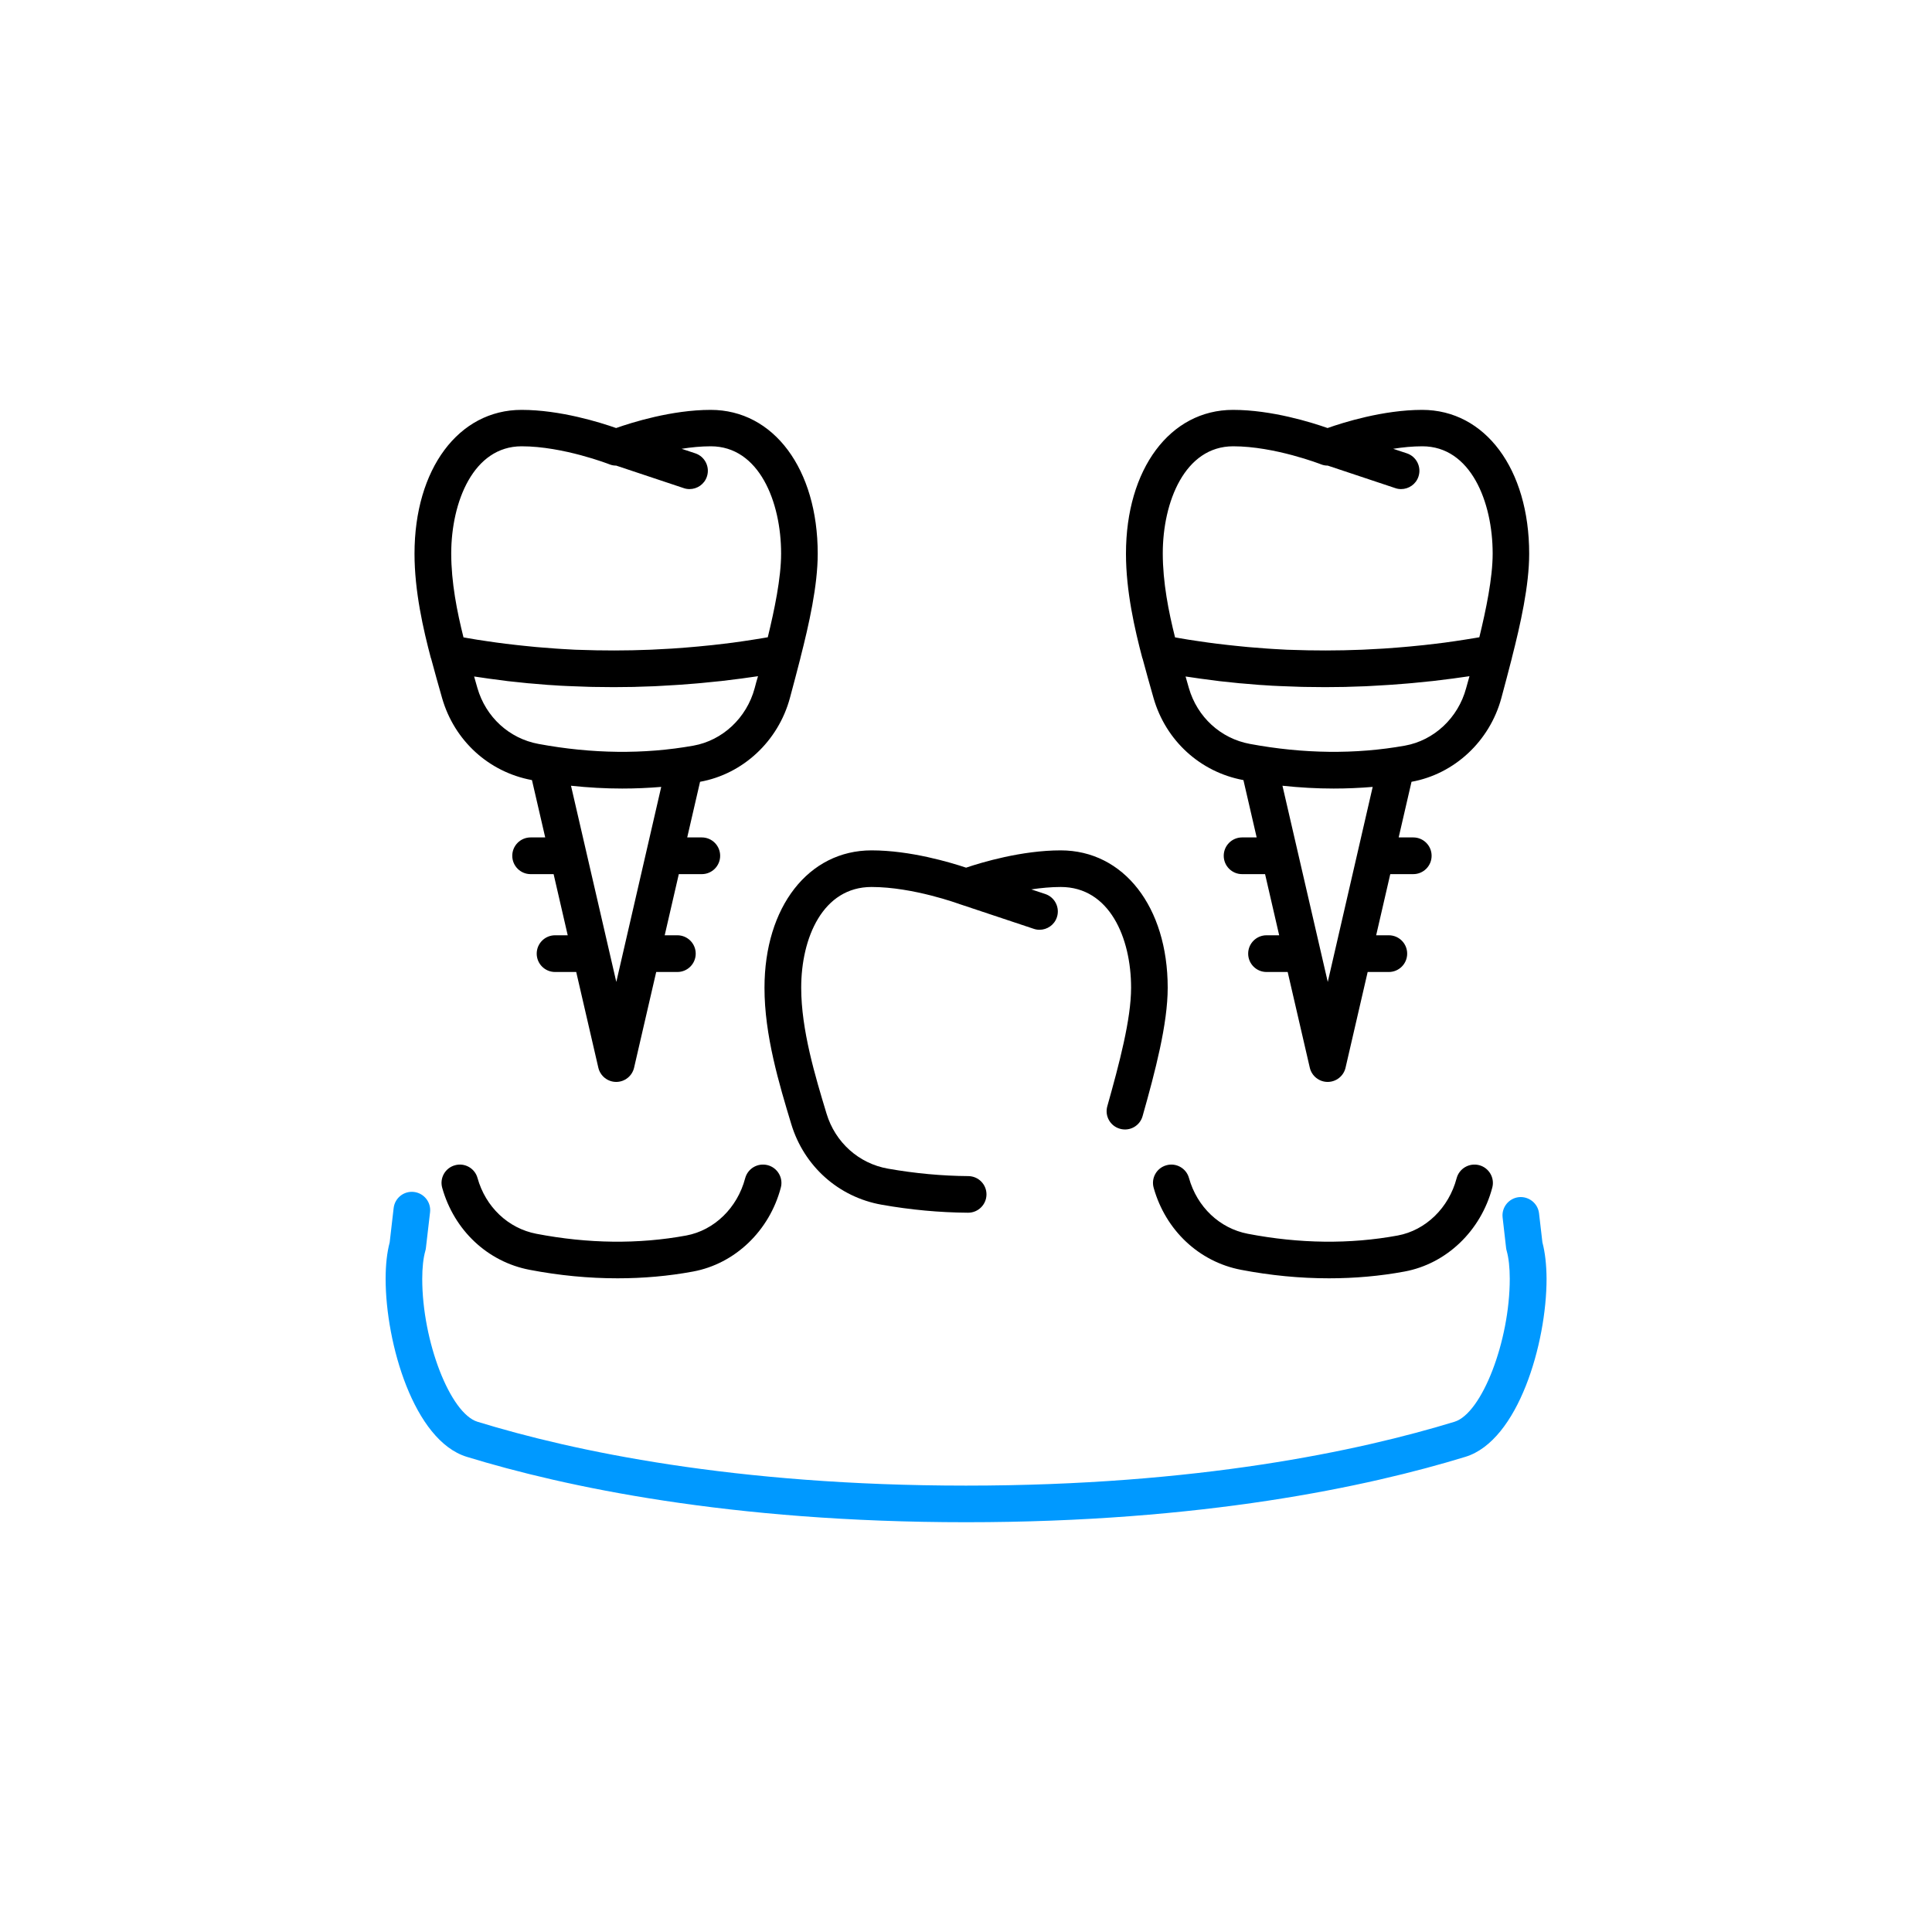
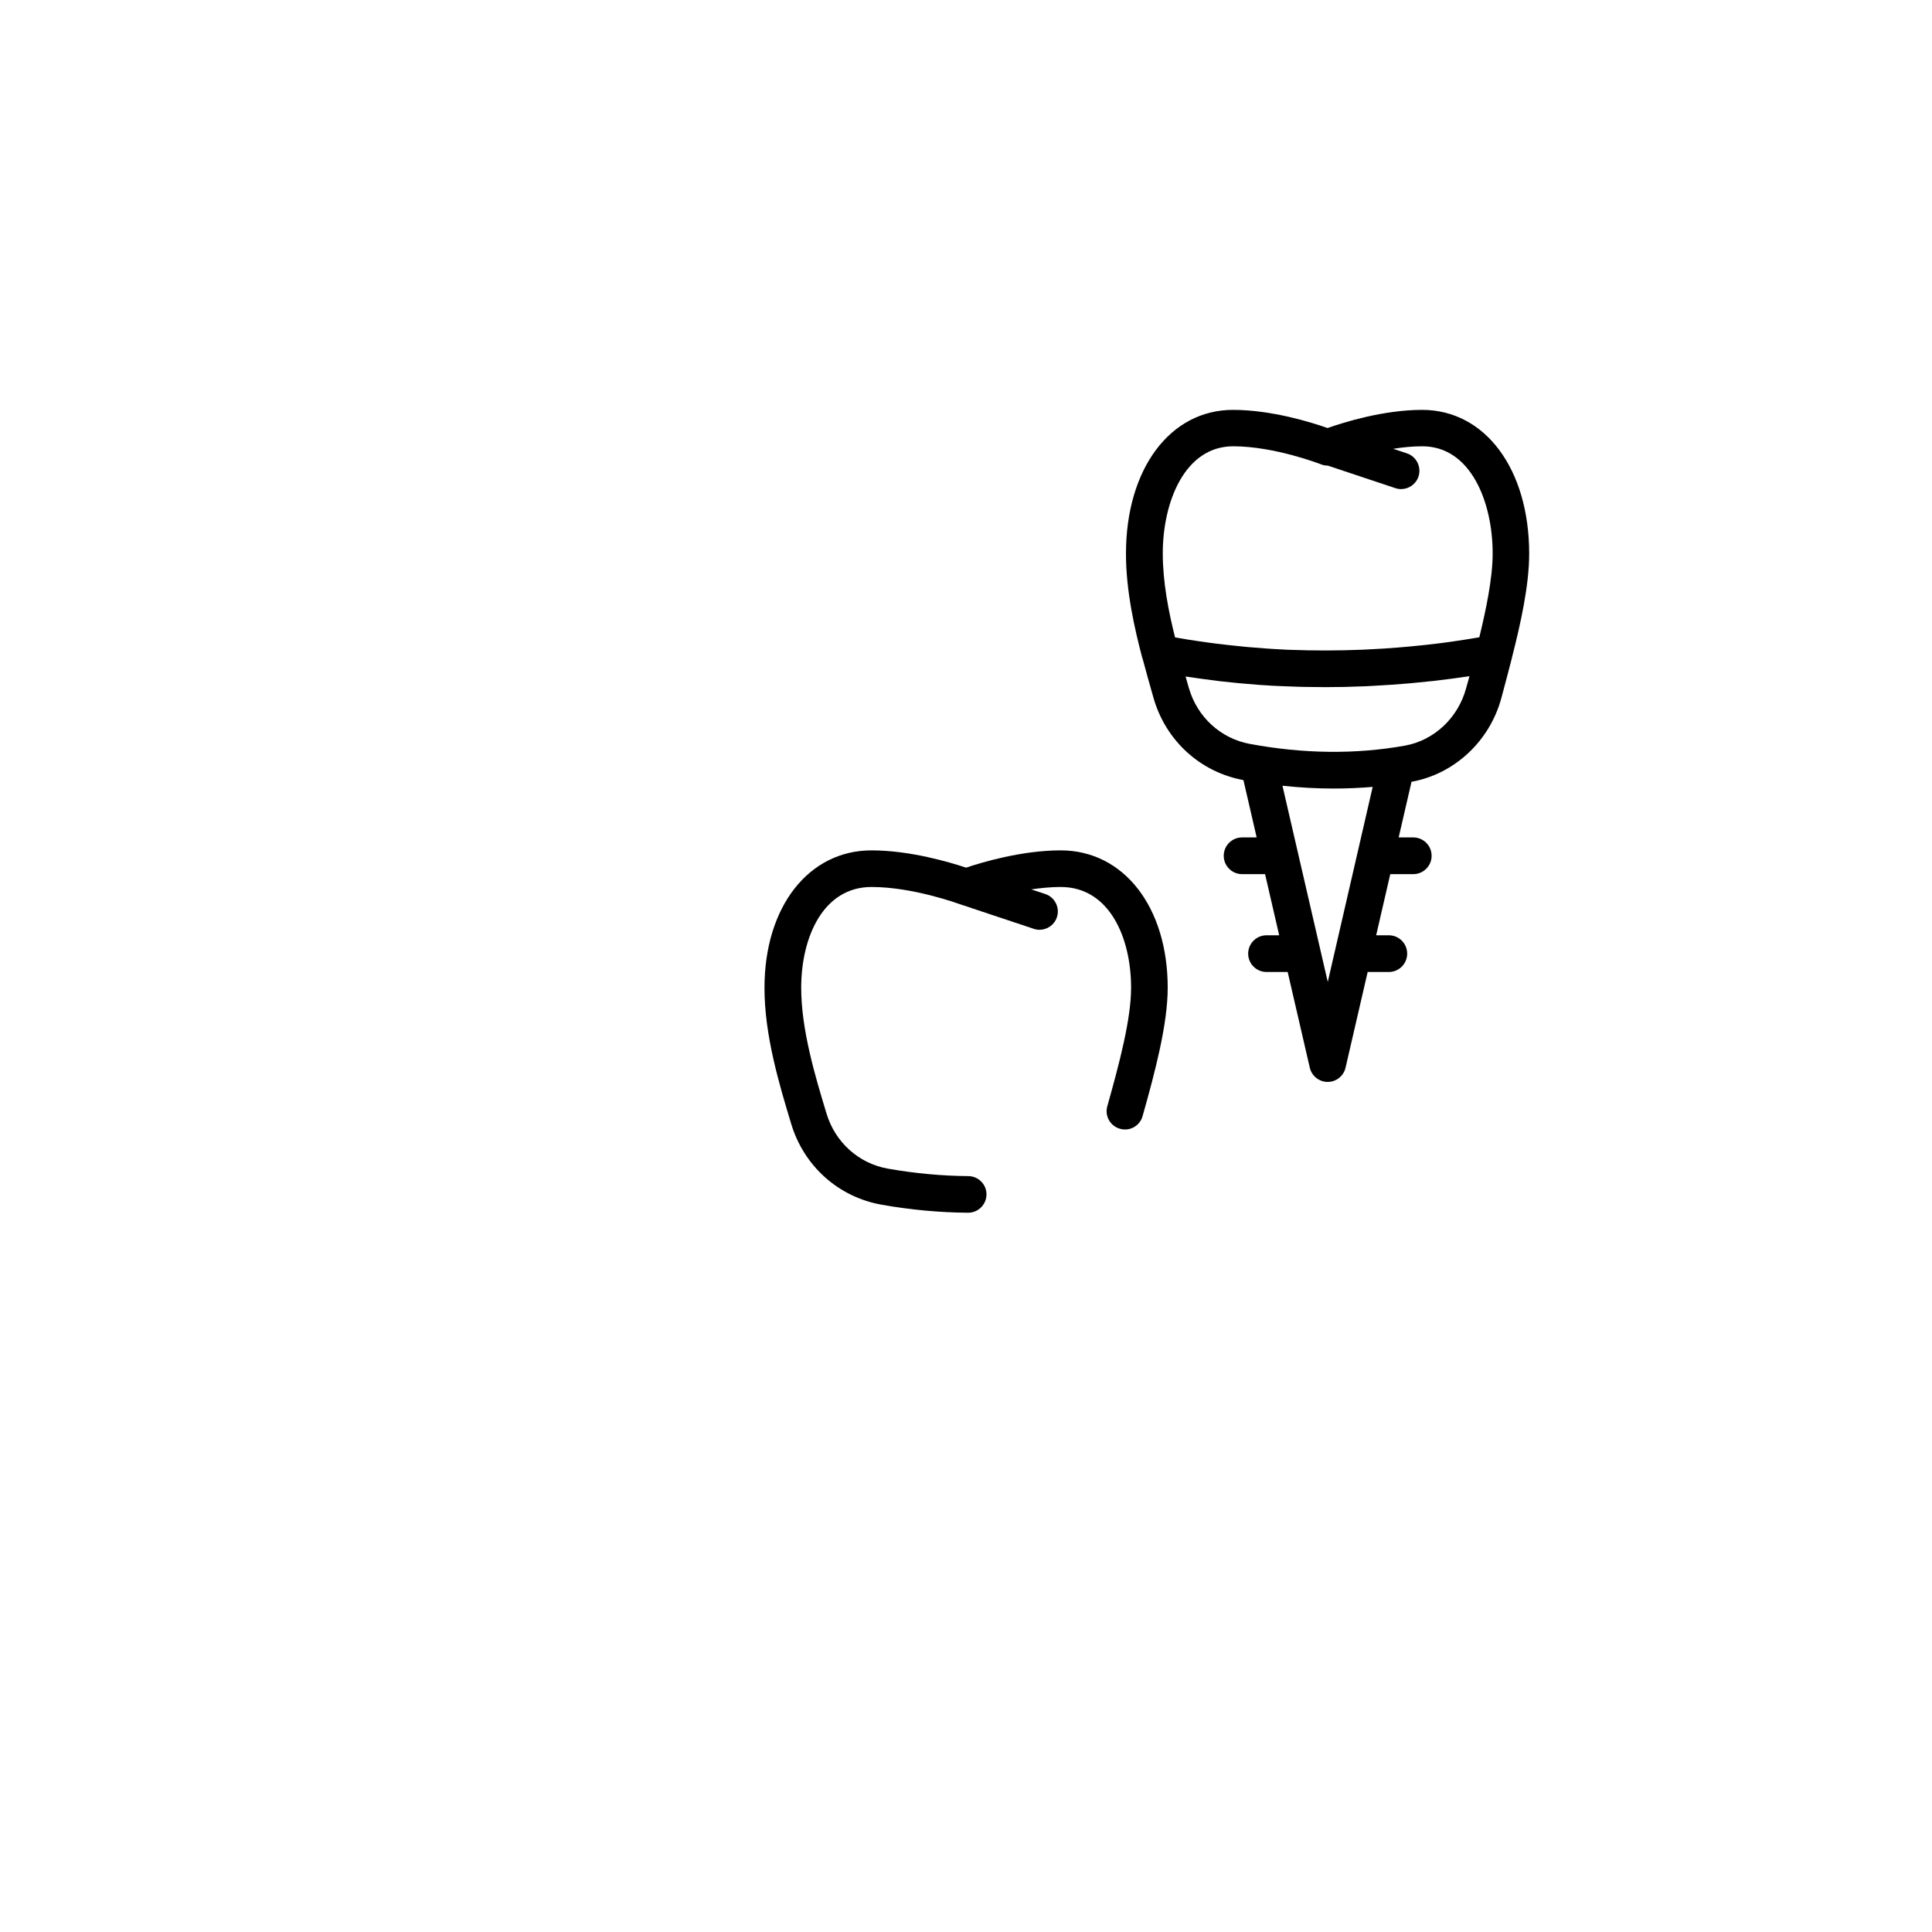
<svg xmlns="http://www.w3.org/2000/svg" version="1.1" id="Layer_1" x="0px" y="0px" viewBox="0 0 200 200" style="enable-background:new 0 0 200 200;" xml:space="preserve">
  <style type="text/css">
	.st0{fill:#0099FF;}
</style>
-   <path d="M44.62,68.14c0.37,1.39,0.76,2.77,1.15,4.14c1.27,4.4,4.83,7.64,9.27,8.47c0.01,0,0.02,0,0.03,0.01l1.37,5.93h-1.51  c-1.05,0-1.9,0.85-1.9,1.9s0.85,1.9,1.9,1.9h2.38l1.46,6.33h-1.31c-1.05,0-1.9,0.85-1.9,1.9s0.85,1.9,1.9,1.9h2.19l2.29,9.91  c0.2,0.86,0.97,1.47,1.85,1.47c0.88,0,1.65-0.61,1.85-1.47l2.29-9.91h2.19c1.05,0,1.9-0.85,1.9-1.9s-0.85-1.9-1.9-1.9h-1.31  l1.46-6.33h2.38c1.05,0,1.9-0.85,1.9-1.9s-0.85-1.9-1.9-1.9h-1.51l1.33-5.76c4.44-0.8,8.09-4.2,9.3-8.67  c0.37-1.38,0.74-2.77,1.09-4.14c0-0.01,0-0.01,0-0.02c0.89-3.48,1.79-7.48,1.79-10.78c0-8.77-4.56-14.89-11.08-14.89  c-4.03,0-8.18,1.31-9.79,1.88c-1.62-0.57-5.77-1.88-9.79-1.88c-6.52,0-11.08,6.12-11.08,14.89c0,3.9,0.91,7.84,1.7,10.83  C44.62,68.13,44.62,68.13,44.62,68.14z M63.8,101.65l-4.69-20.31c1.79,0.19,3.55,0.29,5.3,0.29c1.36,0,2.71-0.06,4.04-0.17  L63.8,101.65z M78.12,71.25c-0.83,3.07-3.32,5.4-6.34,5.94c-5.1,0.91-10.5,0.85-16.04-0.18c-3.03-0.56-5.45-2.78-6.32-5.79  c-0.11-0.4-0.23-0.79-0.34-1.19c0.28,0.04,0.55,0.08,0.83,0.12c0.23,0.03,0.45,0.07,0.68,0.1c0.59,0.08,1.17,0.16,1.76,0.23  c0.07,0.01,0.15,0.02,0.22,0.03c0.69,0.08,1.39,0.15,2.09,0.22c0.09,0.01,0.18,0.02,0.27,0.02c0.59,0.05,1.19,0.1,1.78,0.15  c0.17,0.01,0.33,0.02,0.5,0.03c0.53,0.04,1.06,0.07,1.59,0.09c0.18,0.01,0.35,0.02,0.53,0.02c0.55,0.02,1.1,0.04,1.65,0.06  c0.14,0,0.28,0.01,0.43,0.01c1.41,0.03,2.83,0.03,4.24,0c0.07,0,0.14,0,0.22-0.01c0.62-0.02,1.23-0.04,1.85-0.06  c0.18-0.01,0.37-0.02,0.55-0.03c0.52-0.03,1.03-0.06,1.55-0.09c0.21-0.01,0.42-0.03,0.63-0.04c0.51-0.04,1.02-0.08,1.54-0.12  c0.19-0.02,0.39-0.03,0.58-0.05c0.63-0.06,1.26-0.12,1.89-0.19c0.07-0.01,0.14-0.01,0.21-0.02c0.7-0.08,1.4-0.17,2.1-0.26  c0.19-0.03,0.38-0.05,0.56-0.08c0.38-0.05,0.76-0.11,1.14-0.16C78.34,70.41,78.23,70.83,78.12,71.25z M54,46.2  c4.3,0,9.05,1.85,9.1,1.87c0.22,0.09,0.46,0.13,0.69,0.13l6.99,2.33c0.2,0.07,0.4,0.1,0.6,0.1c0.79,0,1.54-0.5,1.8-1.3  c0.33-0.99-0.21-2.07-1.2-2.4l-1.42-0.47c0.99-0.16,2.02-0.26,3.02-0.26c5,0,7.28,5.75,7.28,11.1c0,2.54-0.69,5.83-1.38,8.67  c-0.16,0.03-0.31,0.05-0.47,0.08c-0.35,0.06-0.7,0.11-1.05,0.17c-0.33,0.05-0.66,0.1-0.99,0.15c-0.38,0.05-0.75,0.11-1.13,0.16  c-0.3,0.04-0.6,0.08-0.9,0.11c-0.4,0.05-0.8,0.1-1.2,0.14c-0.27,0.03-0.54,0.06-0.81,0.08c-0.43,0.04-0.85,0.09-1.28,0.12  c-0.24,0.02-0.47,0.04-0.71,0.06c-0.46,0.04-0.91,0.07-1.37,0.1c-0.18,0.01-0.37,0.02-0.55,0.03c-0.5,0.03-1.01,0.06-1.51,0.08  c-0.07,0-0.15,0-0.22,0.01c-2.47,0.1-4.93,0.1-7.37,0.01c-0.12,0-0.24-0.01-0.36-0.01c-0.48-0.02-0.95-0.05-1.42-0.08  c-0.2-0.01-0.41-0.02-0.61-0.04c-0.43-0.03-0.86-0.06-1.29-0.1c-0.25-0.02-0.49-0.04-0.74-0.06c-0.4-0.04-0.8-0.08-1.2-0.12  c-0.28-0.03-0.56-0.06-0.84-0.09c-0.37-0.04-0.74-0.09-1.12-0.13c-0.31-0.04-0.61-0.08-0.92-0.12c-0.35-0.05-0.69-0.1-1.04-0.15  c-0.33-0.05-0.67-0.1-1-0.15c-0.32-0.05-0.63-0.1-0.95-0.16c-0.15-0.03-0.3-0.05-0.45-0.08c-0.67-2.67-1.27-5.69-1.27-8.7  C46.72,51.96,49,46.2,54,46.2z" />
-   <path class="st0" d="M159.67,128.61l-0.35-3.01c-0.12-1.04-1.07-1.78-2.1-1.67c-1.04,0.12-1.79,1.06-1.67,2.1l0.36,3.15  c0.01,0.1,0.03,0.2,0.06,0.3c0.21,0.74,0.32,1.74,0.32,2.9c0,6.46-2.89,13.93-5.72,14.8c-9.84,3.01-26.6,6.61-50.57,6.61  s-40.74-3.59-50.57-6.61c-2.83-0.87-5.72-8.33-5.72-14.79c0-1.16,0.11-2.17,0.32-2.9c0.03-0.1,0.05-0.2,0.06-0.3l0.43-3.7  c0.12-1.04-0.63-1.98-1.67-2.1c-1.05-0.12-1.98,0.63-2.1,1.67l-0.41,3.55c-0.28,1.05-0.42,2.32-0.42,3.78  c0,6.65,2.92,16.74,8.4,18.42c10.08,3.09,27.24,6.77,51.69,6.77s41.6-3.68,51.69-6.77c5.48-1.68,8.4-11.78,8.4-18.43  C160.09,130.94,159.95,129.67,159.67,128.61z" />
  <path d="M81.91,116.36c1.32,4.37,4.9,7.56,9.35,8.35c2.99,0.53,6,0.81,8.94,0.83c0,0,0.01,0,0.02,0c1.04,0,1.89-0.84,1.9-1.88  c0.01-1.05-0.83-1.9-1.88-1.91c-2.73-0.02-5.53-0.28-8.31-0.77c-3.03-0.53-5.47-2.72-6.37-5.71c-1.17-3.86-2.62-8.66-2.62-13.02  c0-5.19,2.25-10.43,7.28-10.43c4.32,0,9.08,1.76,9.13,1.78c0.01,0,0.03,0.01,0.04,0.01s0.02,0.01,0.03,0.01l7.59,2.53  c0.2,0.07,0.4,0.1,0.6,0.1c0.79,0,1.54-0.5,1.8-1.3c0.33-0.99-0.21-2.07-1.2-2.4l-1.45-0.48c1-0.15,2.04-0.25,3.05-0.25  c5.03,0,7.28,5.24,7.28,10.43c0,3.26-1.22,7.85-2.46,12.26c-0.29,1.01,0.3,2.06,1.31,2.34c1.01,0.29,2.06-0.3,2.34-1.31  c1.32-4.67,2.6-9.55,2.6-13.29c0-8.37-4.56-14.22-11.08-14.22c-4.04,0-8.2,1.25-9.79,1.79c-1.59-0.53-5.76-1.79-9.79-1.79  c-6.52,0-11.08,5.85-11.08,14.22C79.13,107.16,80.67,112.26,81.91,116.36z" />
-   <path d="M77.14,121.97c-0.81,3.07-3.2,5.39-6.1,5.93c-4.94,0.91-10.16,0.85-15.52-0.18c-2.91-0.56-5.25-2.77-6.09-5.78  c-0.28-1.01-1.34-1.6-2.34-1.31c-1.01,0.28-1.6,1.33-1.31,2.34c1.24,4.4,4.7,7.65,9.04,8.48c3.08,0.59,6.12,0.88,9.11,0.88  c2.66,0,5.27-0.23,7.81-0.7c4.34-0.8,7.91-4.21,9.09-8.69c0.27-1.01-0.34-2.05-1.35-2.32C78.44,120.35,77.41,120.96,77.14,121.97z" />
  <path d="M118.27,68.14c0.37,1.39,0.76,2.77,1.15,4.14c1.27,4.4,4.83,7.64,9.27,8.47c0.01,0,0.02,0,0.03,0.01l1.37,5.93h-1.51  c-1.05,0-1.9,0.85-1.9,1.9s0.85,1.9,1.9,1.9h2.38l1.46,6.33h-1.31c-1.05,0-1.9,0.85-1.9,1.9s0.85,1.9,1.9,1.9h2.19l2.29,9.91  c0.2,0.86,0.97,1.47,1.85,1.47s1.65-0.61,1.85-1.47l2.29-9.91h2.19c1.05,0,1.9-0.85,1.9-1.9s-0.85-1.9-1.9-1.9h-1.31l1.46-6.33h2.38  c1.05,0,1.9-0.85,1.9-1.9s-0.85-1.9-1.9-1.9h-1.51l1.33-5.76c4.44-0.8,8.09-4.2,9.3-8.67c0.37-1.38,0.74-2.77,1.09-4.14  c0-0.01,0-0.01,0-0.02c0.89-3.48,1.79-7.48,1.79-10.78c0-8.77-4.56-14.89-11.08-14.89c-4.03,0-8.18,1.31-9.79,1.88  c-1.62-0.57-5.77-1.88-9.79-1.88c-6.52,0-11.08,6.12-11.08,14.89c0,3.9,0.91,7.84,1.7,10.83C118.27,68.13,118.27,68.13,118.27,68.14  z M137.45,101.65l-4.69-20.31c1.79,0.19,3.55,0.29,5.3,0.29c1.36,0,2.71-0.06,4.04-0.17L137.45,101.65z M151.77,71.25  c-0.83,3.07-3.32,5.4-6.34,5.94c-5.1,0.91-10.5,0.85-16.04-0.18c-3.03-0.56-5.45-2.78-6.32-5.79c-0.11-0.4-0.23-0.79-0.34-1.19  c0.28,0.04,0.55,0.08,0.83,0.12c0.23,0.03,0.45,0.07,0.68,0.1c0.59,0.08,1.17,0.16,1.76,0.23c0.07,0.01,0.15,0.02,0.22,0.03  c0.69,0.08,1.39,0.15,2.09,0.22c0.09,0.01,0.18,0.02,0.27,0.02c0.59,0.05,1.19,0.1,1.78,0.15c0.17,0.01,0.33,0.02,0.5,0.03  c0.53,0.04,1.06,0.07,1.59,0.09c0.18,0.01,0.35,0.02,0.53,0.02c0.55,0.02,1.1,0.04,1.65,0.06c0.14,0,0.28,0.01,0.43,0.01  c1.41,0.03,2.83,0.03,4.24,0c0.07,0,0.14,0,0.22-0.01c0.62-0.02,1.23-0.04,1.85-0.06c0.18-0.01,0.37-0.02,0.55-0.03  c0.52-0.03,1.03-0.06,1.55-0.09c0.21-0.01,0.42-0.03,0.63-0.04c0.51-0.04,1.02-0.08,1.54-0.12c0.19-0.02,0.39-0.03,0.58-0.05  c0.63-0.06,1.26-0.12,1.89-0.19c0.07-0.01,0.14-0.01,0.21-0.02c0.7-0.08,1.4-0.17,2.1-0.26c0.19-0.03,0.38-0.05,0.56-0.08  c0.38-0.05,0.76-0.11,1.14-0.16C152,70.41,151.88,70.83,151.77,71.25z M127.66,46.2c4.3,0,9.05,1.85,9.1,1.87  c0.22,0.09,0.46,0.13,0.69,0.13l6.99,2.33c0.2,0.07,0.4,0.1,0.6,0.1c0.79,0,1.54-0.5,1.8-1.3c0.33-0.99-0.21-2.07-1.2-2.4  l-1.42-0.47c0.99-0.16,2.02-0.26,3.02-0.26c5,0,7.28,5.75,7.28,11.1c0,2.54-0.69,5.83-1.38,8.67c-0.16,0.03-0.31,0.05-0.47,0.08  c-0.35,0.06-0.7,0.11-1.05,0.17c-0.33,0.05-0.66,0.1-0.99,0.15c-0.38,0.05-0.75,0.11-1.13,0.16c-0.3,0.04-0.6,0.08-0.9,0.11  c-0.4,0.05-0.8,0.1-1.2,0.14c-0.27,0.03-0.54,0.06-0.81,0.08c-0.43,0.04-0.85,0.09-1.28,0.12c-0.24,0.02-0.47,0.04-0.71,0.06  c-0.46,0.04-0.91,0.07-1.37,0.1c-0.18,0.01-0.37,0.02-0.55,0.03c-0.5,0.03-1.01,0.06-1.51,0.08c-0.07,0-0.15,0-0.22,0.01  c-2.47,0.1-4.93,0.1-7.37,0.01c-0.12,0-0.24-0.01-0.36-0.01c-0.48-0.02-0.95-0.05-1.42-0.08c-0.2-0.01-0.41-0.02-0.61-0.04  c-0.43-0.03-0.86-0.06-1.29-0.1c-0.25-0.02-0.49-0.04-0.74-0.06c-0.4-0.04-0.8-0.08-1.2-0.12c-0.28-0.03-0.56-0.06-0.84-0.09  c-0.37-0.04-0.74-0.09-1.12-0.13c-0.31-0.04-0.61-0.08-0.92-0.12c-0.35-0.05-0.69-0.1-1.04-0.15c-0.33-0.05-0.67-0.1-1-0.15  c-0.32-0.05-0.63-0.1-0.95-0.16c-0.15-0.03-0.3-0.05-0.45-0.08c-0.67-2.67-1.27-5.69-1.27-8.7C120.37,51.96,122.65,46.2,127.66,46.2  z" />
-   <path d="M150.79,121.97c-0.81,3.07-3.2,5.39-6.1,5.93c-4.94,0.91-10.16,0.85-15.52-0.18c-2.91-0.56-5.25-2.77-6.09-5.78  c-0.28-1.01-1.34-1.6-2.34-1.31c-1.01,0.28-1.6,1.33-1.31,2.34c1.24,4.4,4.7,7.65,9.04,8.48c3.08,0.59,6.12,0.88,9.11,0.88  c2.66,0,5.27-0.23,7.81-0.7c4.34-0.8,7.91-4.21,9.09-8.69c0.27-1.01-0.34-2.05-1.35-2.32C152.1,120.35,151.06,120.96,150.79,121.97z  " />
</svg>